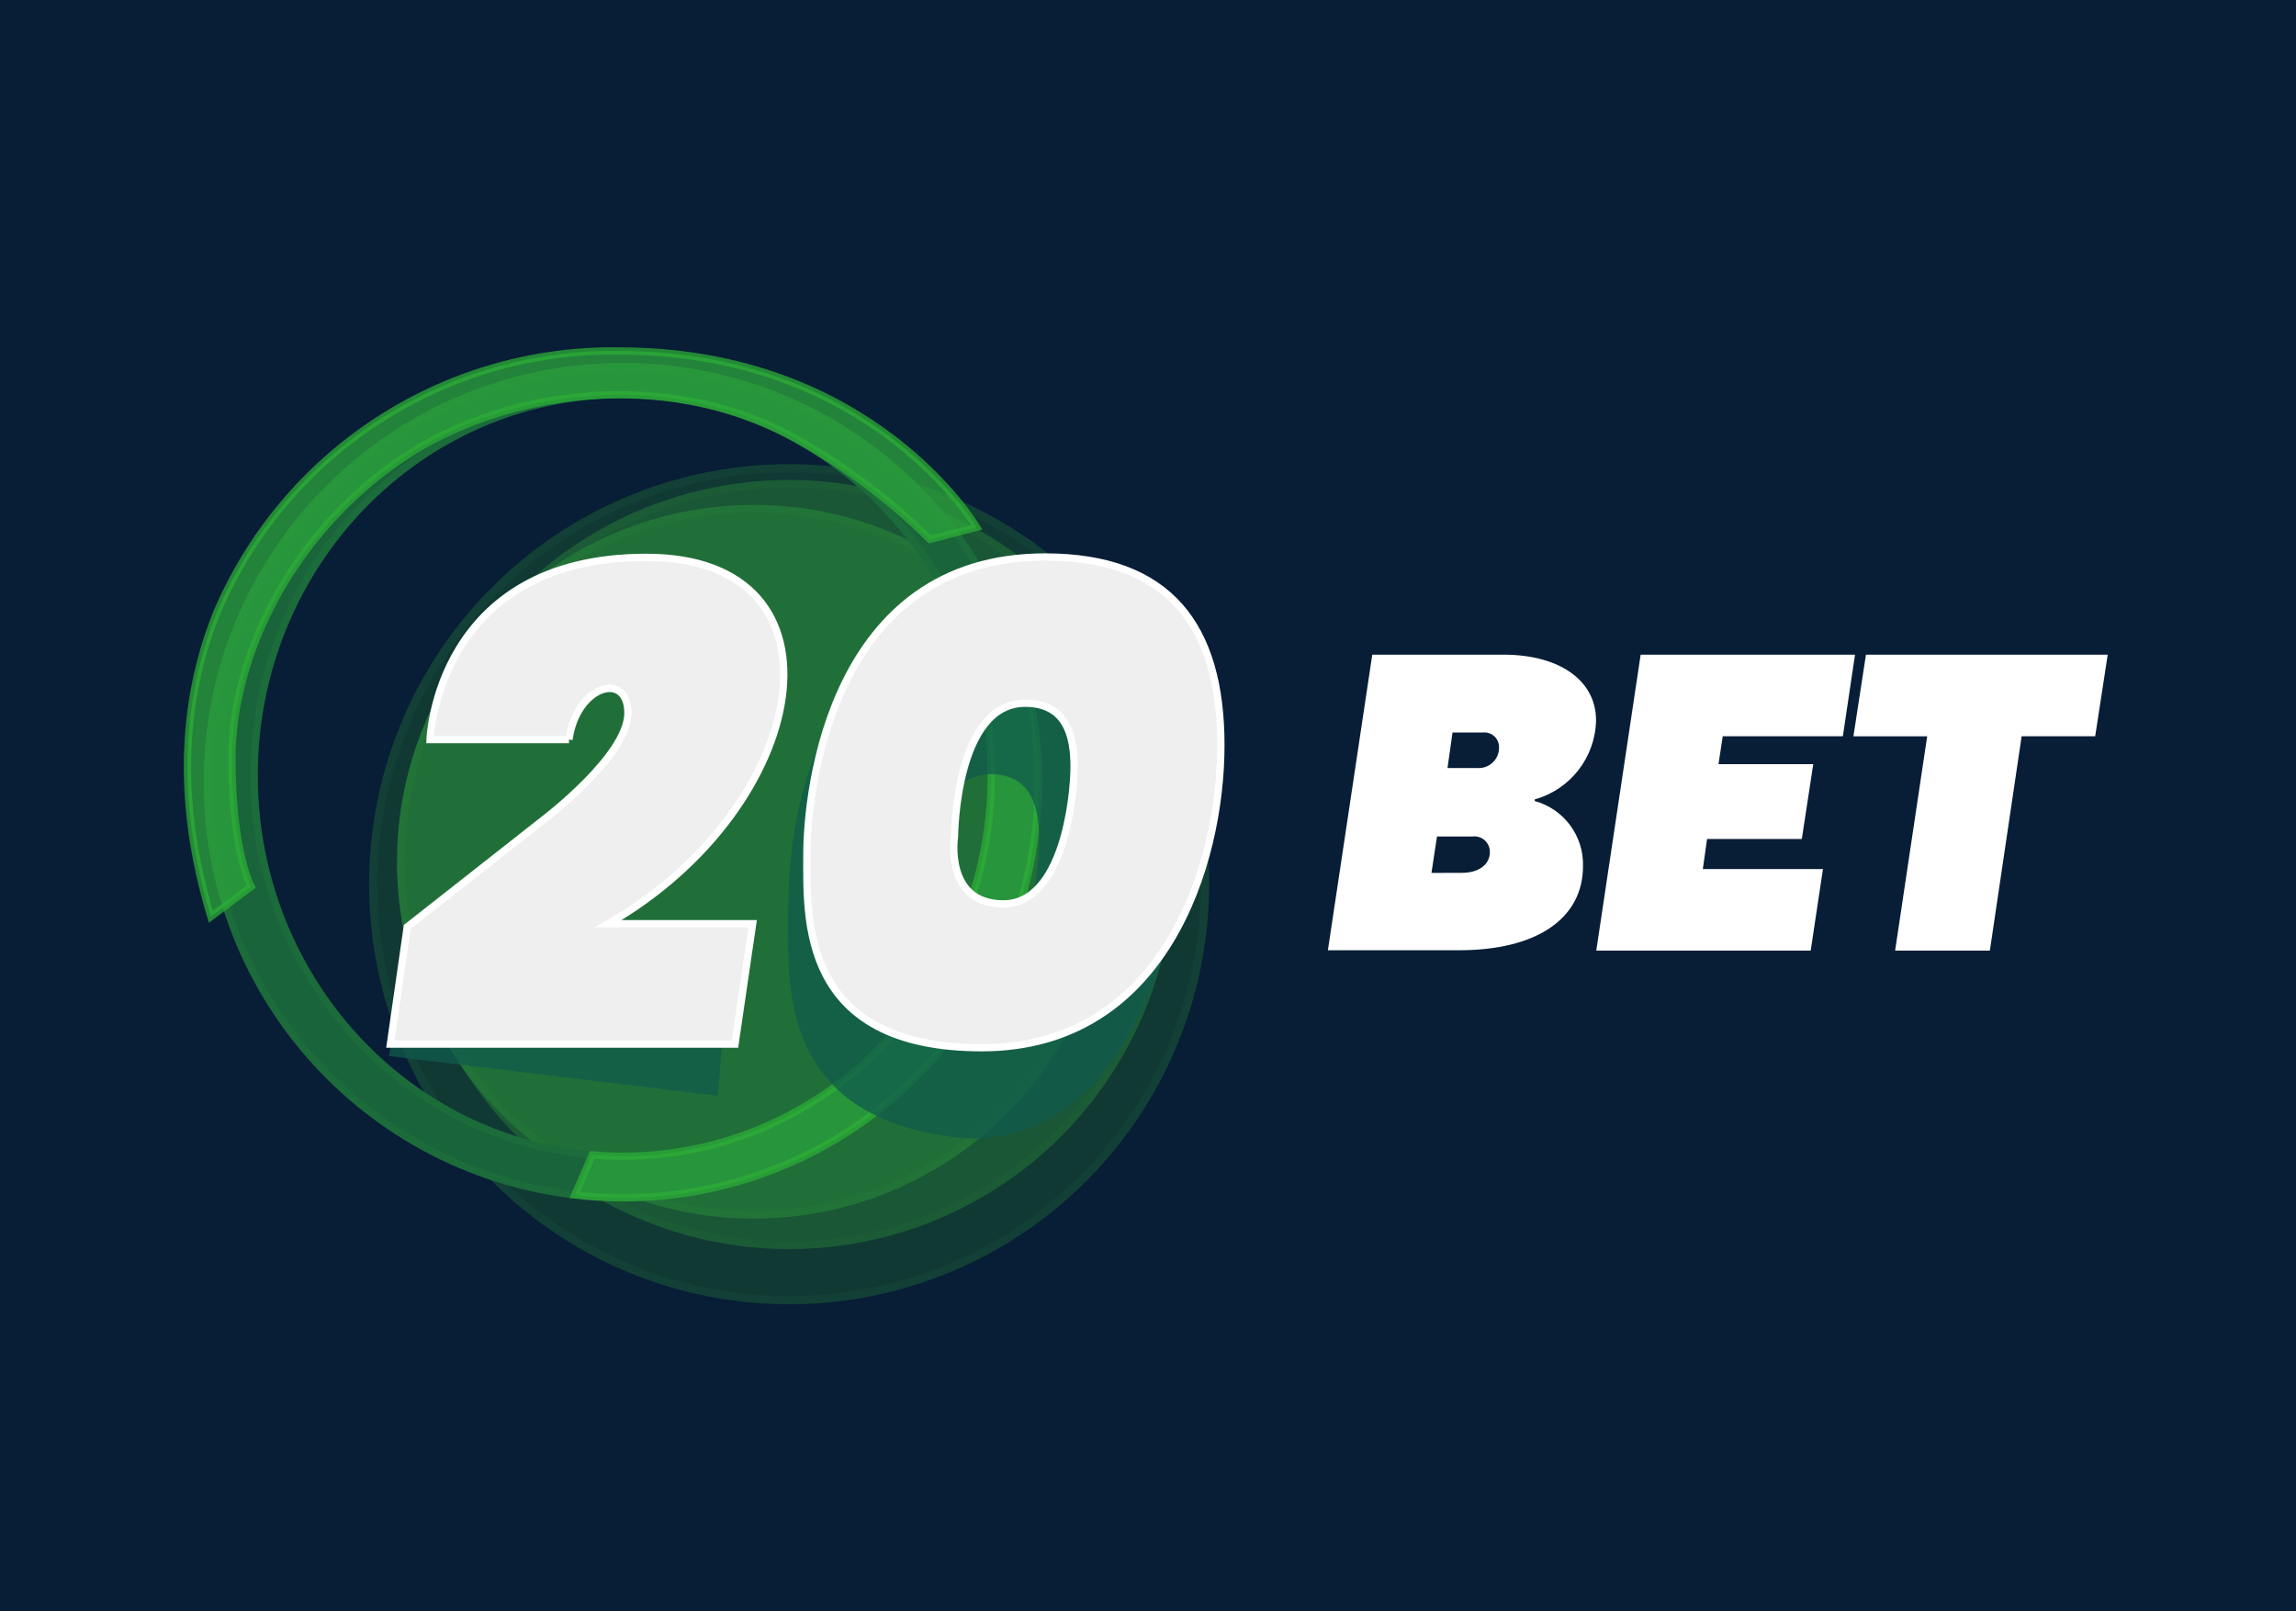
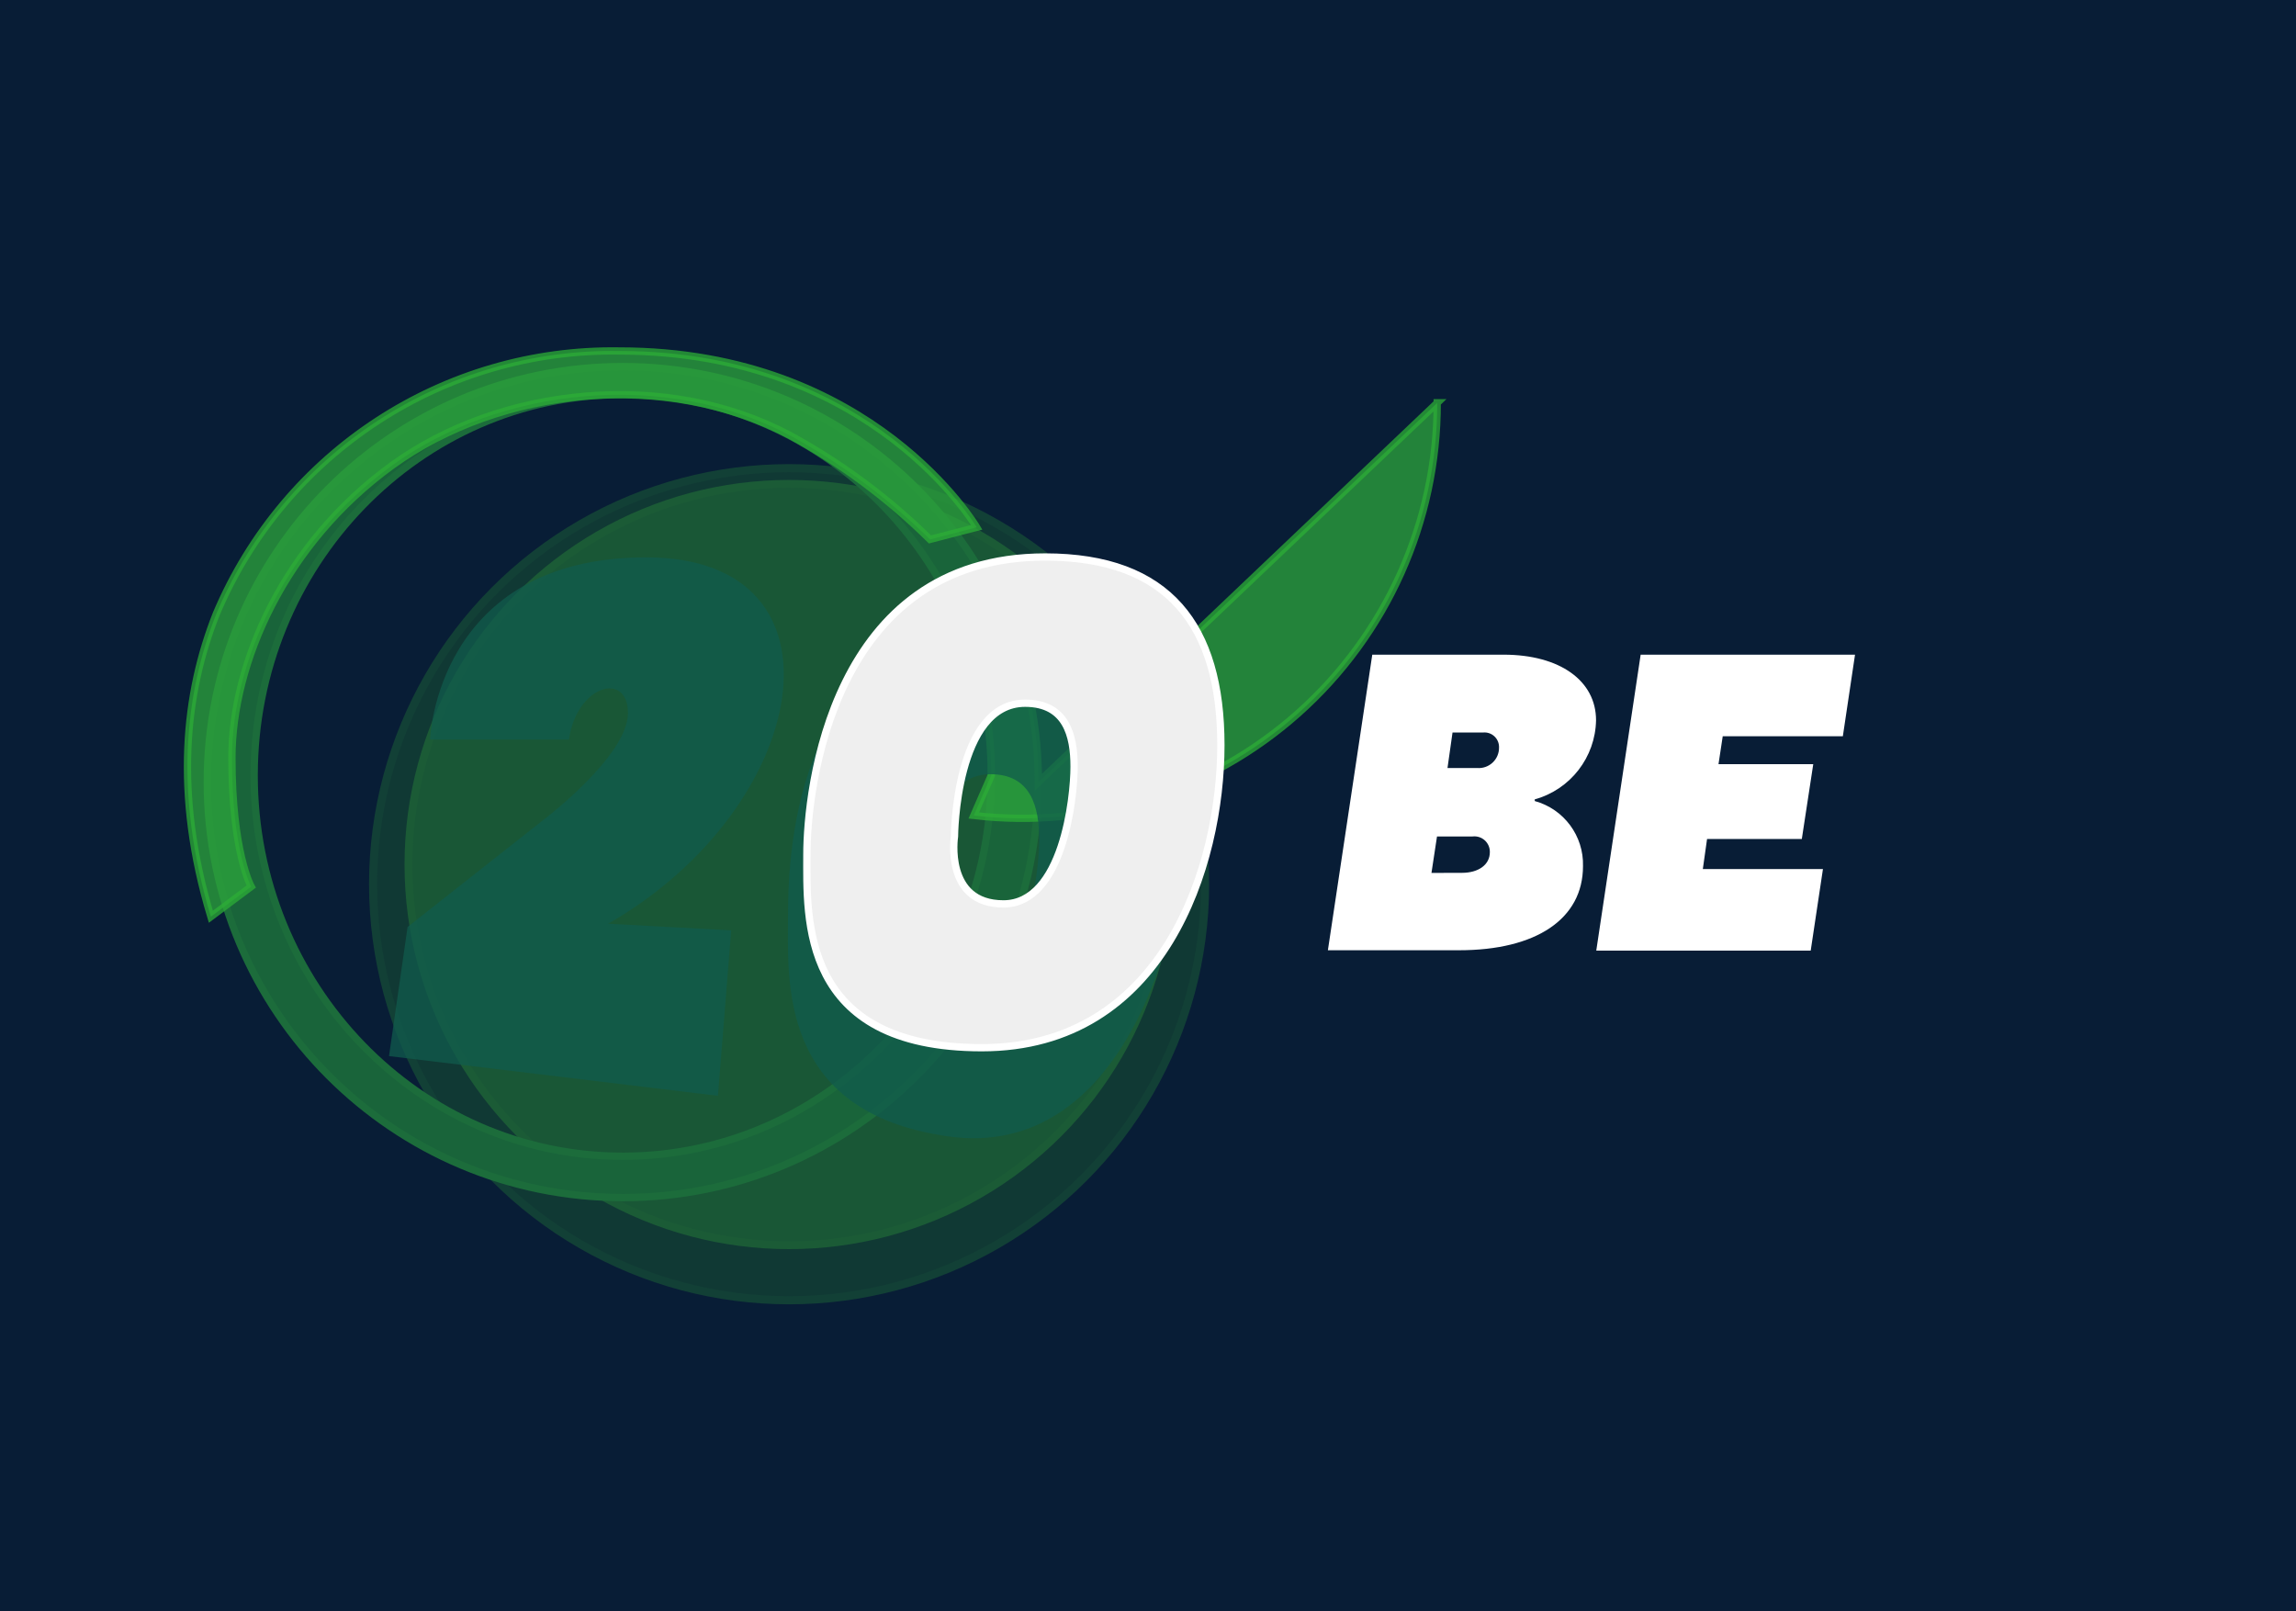
<svg xmlns="http://www.w3.org/2000/svg" id="e5PM9LlH2YE1" viewBox="0 0 315 221" shape-rendering="geometricPrecision" text-rendering="geometricPrecision" project-id="f2c26016894e4fff96edbecc7d12357d" export-id="42d0a28a521a428ab680cc319f38aef2" cached="false" width="315" height="221">
  <style>
#e5PM9LlH2YE5_ts {animation: e5PM9LlH2YE5_ts__ts 4000ms linear infinite normal forwards}@keyframes e5PM9LlH2YE5_ts__ts { 0% {transform: translate(108.26px,121.3px) scale(1.113,1.113)} 37.5% {transform: translate(108.26px,121.3px) scale(1,1)} 87.5% {transform: translate(108.26px,121.3px) scale(1.15,1.15)} 100% {transform: translate(108.26px,121.3px) scale(1.113,1.113)}} #e5PM9LlH2YE6_ts {animation: e5PM9LlH2YE6_ts__ts 4000ms linear infinite normal forwards}@keyframes e5PM9LlH2YE6_ts__ts { 0% {transform: translate(108.26px,118.6px) scale(1.075,1.075)} 25% {transform: translate(108.26px,118.6px) scale(1,1)} 75% {transform: translate(108.26px,118.6px) scale(1.15,1.15)} 100% {transform: translate(108.26px,118.6px) scale(1.075,1.075)}} #e5PM9LlH2YE7_ts {animation: e5PM9LlH2YE7_ts__ts 4000ms linear infinite normal forwards}@keyframes e5PM9LlH2YE7_ts__ts { 0% {transform: translate(103.42px,118.22px) scale(1.038,1.038)} 12.5% {transform: translate(103.42px,118.22px) scale(1,1)} 62.5% {transform: translate(103.42px,118.22px) scale(1.15,1.15)} 100% {transform: translate(103.42px,118.22px) scale(1.038,1.038)}} #e5PM9LlH2YE8_ts {animation: e5PM9LlH2YE8_ts__ts 4000ms linear infinite normal forwards}@keyframes e5PM9LlH2YE8_ts__ts { 0% {transform: translate(94.88px,103.669px) scale(1,1)} 50% {transform: translate(94.88px,103.669px) scale(1.15,1.15)} 100% {transform: translate(94.88px,103.669px) scale(1,1)}} #e5PM9LlH2YE10_tr {animation: e5PM9LlH2YE10_tr__tr 4000ms linear infinite normal forwards}@keyframes e5PM9LlH2YE10_tr__tr { 0% {transform: translate(85.44px,107.29px) rotate(0deg)} 100% {transform: translate(85.44px,107.29px) rotate(-360deg)}} #e5PM9LlH2YE11_tr {animation: e5PM9LlH2YE11_tr__tr 4000ms linear infinite normal forwards}@keyframes e5PM9LlH2YE11_tr__tr { 0% {transform: translate(85.44px,107.29px) rotate(0deg)} 100% {transform: translate(85.44px,107.29px) rotate(360deg)}}
</style>
  <rect width="315" height="221" rx="0" ry="0" fill="#081d36" />
  <g>
    <g>
      <g id="e5PM9LlH2YE5_ts" transform="translate(108.26,121.3) scale(1.113,1.113)">
        <circle r="51.28" transform="translate(0,-0)" fill="#103934" stroke="#124036" stroke-miterlimit="10" />
      </g>
      <g id="e5PM9LlH2YE6_ts" transform="translate(108.26,118.6) scale(1.075,1.075)">
        <circle r="48.58" transform="translate(0,0)" fill="#195736" stroke="#1b5b36" stroke-miterlimit="10" />
      </g>
      <g id="e5PM9LlH2YE7_ts" transform="translate(103.42,118.22) scale(1.038,1.038)">
-         <circle r="46.67" transform="translate(0,0)" fill="#216f38" stroke="#227338" stroke-miterlimit="10" />
-       </g>
+         </g>
      <g id="e5PM9LlH2YE8_ts" transform="translate(94.88,103.669) scale(1,1)">
        <g transform="translate(-94.88,-103.669)">
          <path d="M85.44,50.29c-31.48,0-57,25.52-57,57s25.52,57,57,57s57-25.52,57-57-25.52-57-57-57Zm0,108.33c-27.93,0-50.57-23.39-50.57-52.25s22.64-52.25,50.57-52.25s50.56,23.39,50.56,52.25-22.62,52.25-50.56,52.25Z" fill="#19643a" stroke="#1c6c3b" stroke-miterlimit="10" />
          <g id="e5PM9LlH2YE10_tr" transform="translate(85.44,107.29) rotate(0)">
-             <path d="M142.46,107.31c.009-6.226-1.005-12.412-3-18.31l-5.51,2.49c1.373,4.84,2.063,9.849,2.05,14.88c0,28.86-22.64,52.25-50.58,52.25-1.4,0-2.78-.07-4.16-.19l-2.4,5.5c16.16,1.901,32.36-3.204,44.511-14.025s19.092-26.324,19.069-42.595h.02Z" transform="translate(-85.44,-107.29)" opacity="0.75" fill="#2da53b" stroke="#2dad36" stroke-miterlimit="10" />
+             <path d="M142.46,107.31c.009-6.226-1.005-12.412-3-18.31l-5.51,2.49c1.373,4.84,2.063,9.849,2.05,14.88l-2.4,5.5c16.16,1.901,32.36-3.204,44.511-14.025s19.092-26.324,19.069-42.595h.02Z" transform="translate(-85.44,-107.29)" opacity="0.75" fill="#2da53b" stroke="#2dad36" stroke-miterlimit="10" />
          </g>
          <g id="e5PM9LlH2YE11_tr" transform="translate(85.44,107.29) rotate(0)">
            <path d="M134,72.34c0,0-14.25-24.19-49-24.19-24.078-.392-45.978,13.889-55.33,36.08-4.29,10.82-5.86,24.52-.74,41.53l5.53-4.13c0,0-2.64-4.7-2.64-17.67s7.18-29.39,22-40.13s37.52-13.17,54.6-4.08c7.023,3.834,13.475,8.63,19.17,14.25L134,72.34Z" transform="translate(-85.44,-107.29)" opacity="0.75" fill="#2da53b" stroke="#2dad36" stroke-miterlimit="10" />
          </g>
        </g>
      </g>
    </g>
    <g>
      <path d="M188.27,89.81h18c7.77,0,12.7,3.6,12.7,9-.094,5.079-3.515,9.492-8.41,10.85v.23c4.001,1.095,6.735,4.783,6.62,8.93c0,7.25-6.44,11.54-17,11.54h-18l6.09-40.55Zm12.3,29.93c2.26,0,3.83-1.1,3.83-2.84.013-.616-.242-1.206-.698-1.619s-1.071-.606-1.682-.531h-4.87l-.76,5l4.18-.01Zm2.09-14.38c.776.062,1.543-.205,2.113-.736s.892-1.276.887-2.054c.026-.581-.202-1.144-.624-1.544s-.998-.595-1.576-.536h-4.18l-.69,4.87h4.07Z" fill="#fff" />
      <path d="M236.35,101l-.58,3.83h13L247.2,115.1h-13l-.58,4.12h16.48l-1.68,11.19h-29.42l6.09-40.6h29.41L252.83,101h-16.48Z" fill="#fff" />
-       <path d="M287.45,101h-10.09L273,130.41h-13l4.4-29.4h-10.12L256,89.81h33.17L287.45,101Z" fill="#fff" />
      <path d="M78.06,101.46h-19.06c0,0,.83-25,29.67-25s22.63,34.3-5.23,50.26l16.88.91-1.82,22.7-45.13-5.45l2.55-17.72l18.78-14.8c0,0,11.45-8.7,11.45-14.53s-7.05-3.83-8.09,3.63Z" opacity="0.75" fill="#105b4d" />
-       <path d="M78.06,101.46h-19.06c0,0,.83-25,29.67-25s22.63,34.3-5.23,50.26h19.82l-2.42,16.51h-47.28l2.31-16.07l18.83-14.8c0,0,11.45-8.7,11.45-14.53s-7.05-3.83-8.09,3.63Z" fill="#efefef" stroke="#fff" stroke-miterlimit="10" />
      <path d="M138.63,85.51c-29.23,0-30.52,31-30.52,39.92s-1.49,27.17,22,30.47s32.45-27,32.45-43.84-7.07-26.55-23.93-26.55Zm-5.69,49c-8.1,0-6.68-9.51-6.68-9.51s.11-18.79,9.63-18.79c5.59,0,6.68,4.53,6.68,8.94s-1.57,19.32-9.63,19.32v.04Z" opacity="0.75" fill="#105b4d" />
      <path d="M143.39,76.41c-29.39,0-32.69,32.09-32.69,40.79s-1,26.53,24,26.53s32.8-25.1,32.8-41.5-7.15-25.82-24.11-25.82ZM137.67,124c-8.15,0-6.72-9.25-6.72-9.25s.11-18.28,9.69-18.28c5.62,0,6.72,4.41,6.72,8.7s-1.54,18.83-9.69,18.83Z" fill="#efefef" stroke="#fff" stroke-miterlimit="10" />
    </g>
  </g>
</svg>